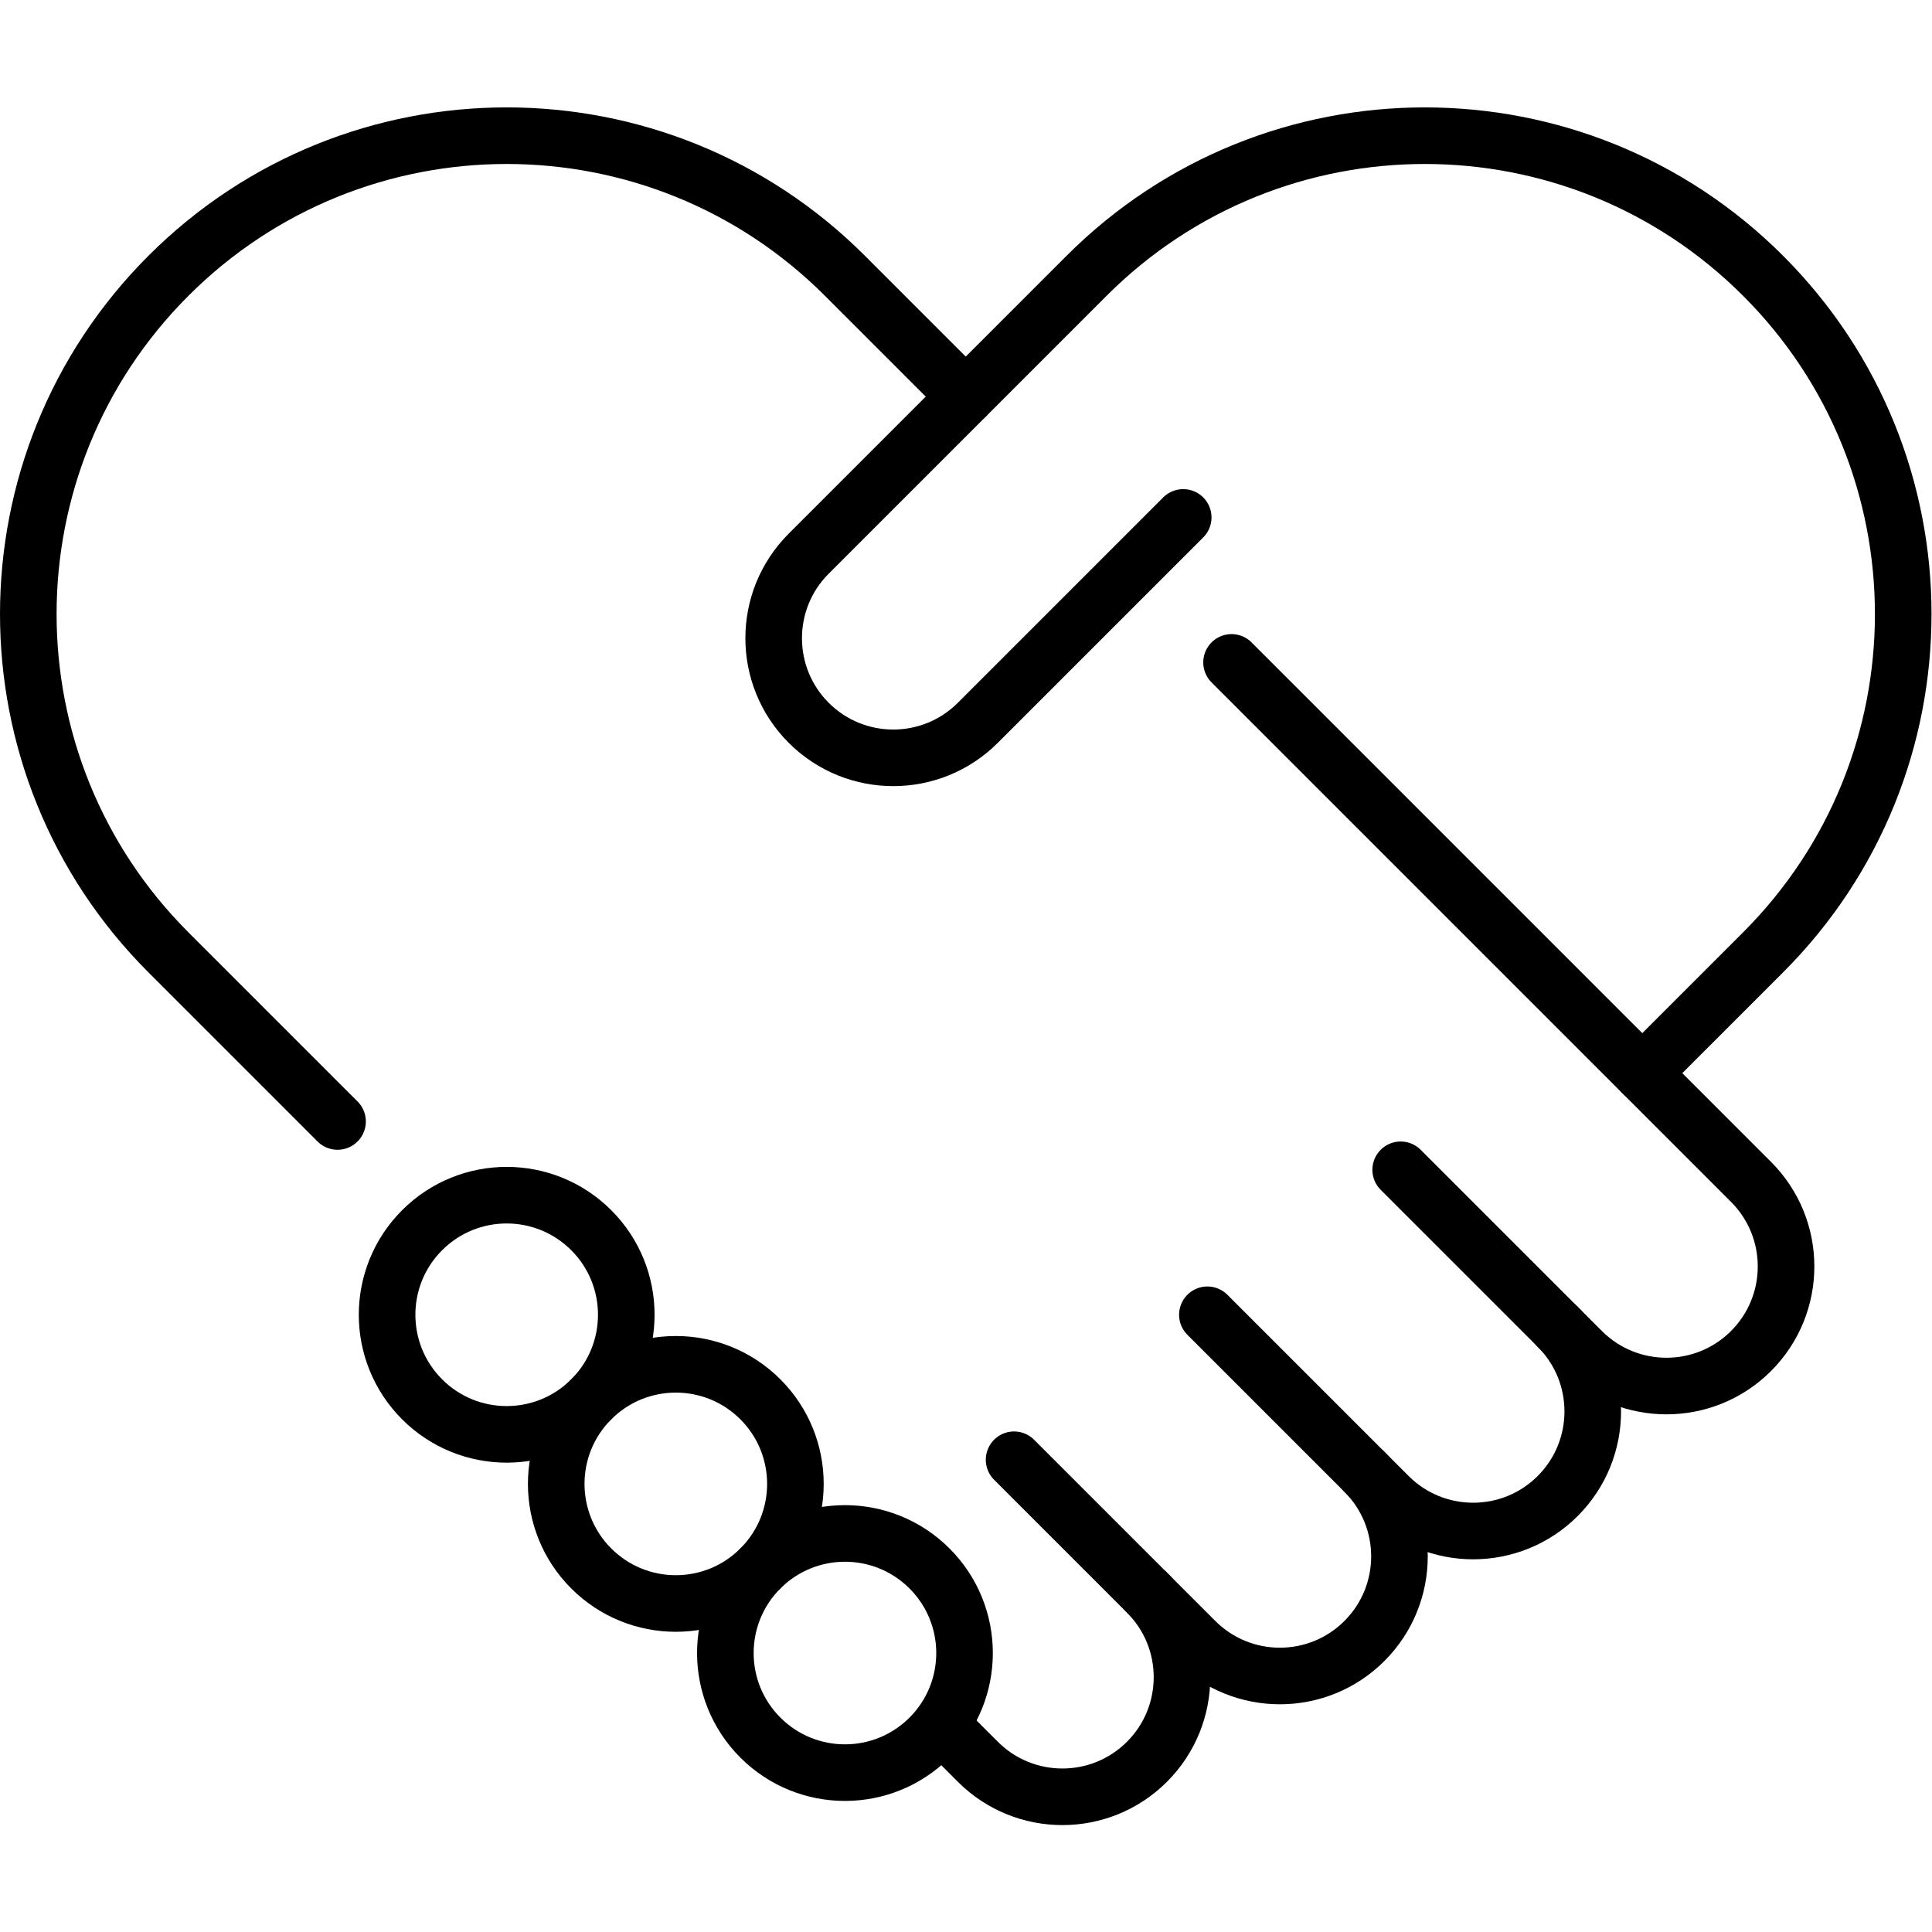
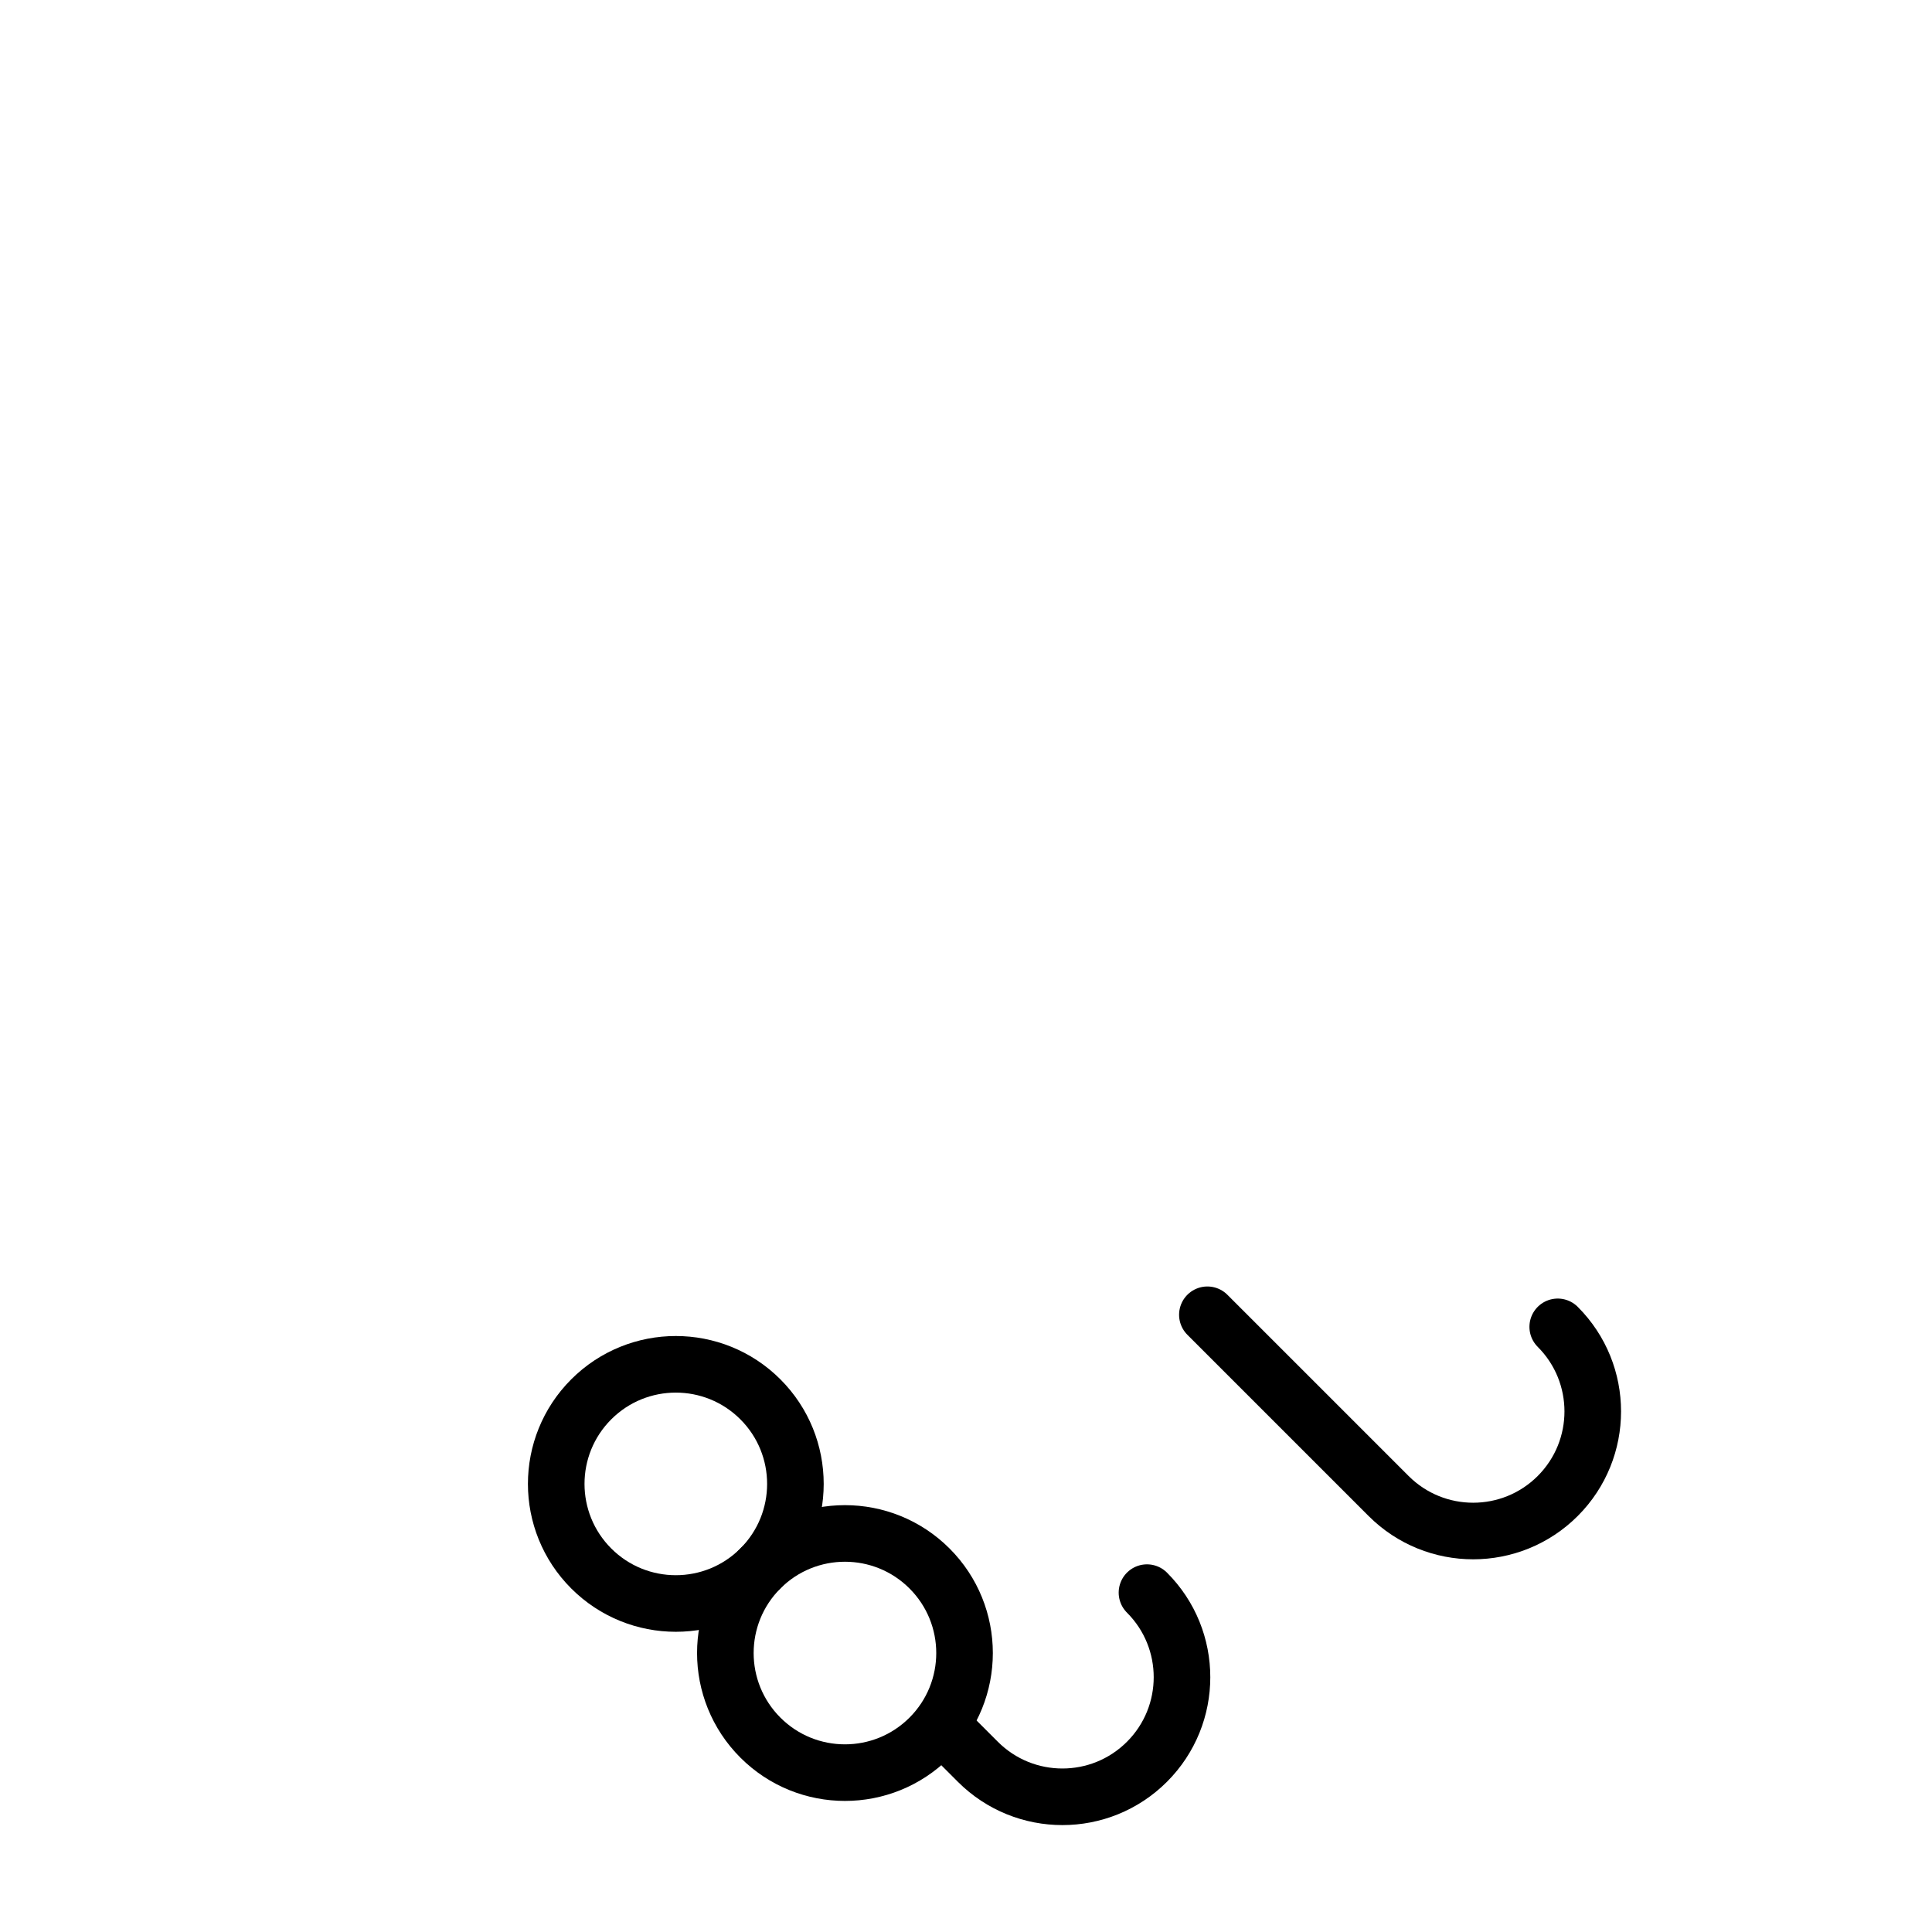
<svg xmlns="http://www.w3.org/2000/svg" id="svg3615" xml:space="preserve" width="682.667" height="682.667" viewBox="0 0 682.667 682.667">
  <defs id="defs3619">
    <clipPath clipPathUnits="userSpaceOnUse" id="clipPath3629">
      <path d="M 0,512 H 512 V 0 H 0 Z" id="path3627" />
    </clipPath>
  </defs>
  <g id="g3621" transform="matrix(1.333,0,0,-1.333,0,682.667)">
    <g id="g3623">
      <g id="g3625" clip-path="url(#clipPath3629)">
        <g id="g3631" transform="translate(320.048,163.613)">
          <path d="m 0,0 48.036,-48.036 c 12.381,-12.381 32.453,-12.381 44.834,0 v 0 c 12.38,12.38 12.38,32.453 0,44.833" style="fill:none;stroke:#000000;stroke-width:15;stroke-linecap:round;stroke-linejoin:round;stroke-miterlimit:10;stroke-dasharray:none;stroke-opacity:1" id="path3633" />
        </g>
        <g id="g3635" transform="translate(268.81,125.184)">
-           <path d="m 0,0 48.036,-48.036 c 12.381,-12.381 32.453,-12.381 44.834,0 12.38,12.381 12.38,32.453 0,44.834" style="fill:none;stroke:#000000;stroke-width:15;stroke-linecap:round;stroke-linejoin:round;stroke-miterlimit:10;stroke-dasharray:none;stroke-opacity:1" id="path3637" />
-         </g>
+           </g>
        <g id="g3639" transform="translate(326.455,336.541)">
-           <path d="m 0,0 137.702,-137.702 c 12.38,-12.381 12.38,-32.453 0,-44.834 -12.381,-12.38 -32.453,-12.38 -44.834,0 L 44.832,-134.5" style="fill:none;stroke:#000000;stroke-width:15;stroke-linecap:round;stroke-linejoin:round;stroke-miterlimit:10;stroke-dasharray:none;stroke-opacity:1" id="path3641" />
-         </g>
+           </g>
        <g id="g3643" transform="translate(89.476,214.851)">
-           <path d="m 0,0 -44.834,44.834 c -49.522,49.522 -49.522,129.813 0,179.335 v 0 c 49.521,49.522 129.812,49.522 179.334,0 l 32.025,-32.025" style="fill:none;stroke:#000000;stroke-width:15;stroke-linecap:round;stroke-linejoin:round;stroke-miterlimit:10;stroke-dasharray:none;stroke-opacity:1" id="path3645" />
-         </g>
+           </g>
        <g id="g3647" transform="translate(304.036,89.958)">
          <path d="m 0,0 c 12.38,-12.381 12.38,-32.453 0,-44.834 -12.38,-12.38 -32.453,-12.38 -44.833,0 l -9.61,9.61" style="fill:none;stroke:#000000;stroke-width:15;stroke-linecap:round;stroke-linejoin:round;stroke-miterlimit:10;stroke-dasharray:none;stroke-opacity:1" id="path3649" />
        </g>
        <g id="g3651" transform="translate(435.334,227.661)">
-           <path d="m 0,0 32.024,32.024 c 49.522,49.522 49.522,129.812 0,179.334 v 0.001 c -49.522,49.521 -129.813,49.521 -179.335,0 l -73.655,-73.656 c -12.38,-12.38 -12.38,-32.453 0,-44.833 12.381,-12.381 32.453,-12.381 44.834,0 l 54.441,54.441" style="fill:none;stroke:#000000;stroke-width:15;stroke-linecap:round;stroke-linejoin:round;stroke-miterlimit:10;stroke-dasharray:none;stroke-opacity:1" id="path3653" />
-         </g>
+           </g>
        <g id="g3655" transform="translate(246.393,51.529)">
          <path d="m 0,0 c -12.38,-12.38 -32.453,-12.38 -44.833,0 -12.381,12.381 -12.381,32.454 0,44.834 12.38,12.38 32.453,12.38 44.833,0 C 12.381,32.454 12.381,12.381 0,0 Z" style="fill:none;stroke:#000000;stroke-width:15;stroke-linecap:round;stroke-linejoin:round;stroke-miterlimit:10;stroke-dasharray:none;stroke-opacity:1" id="path3657" />
        </g>
        <g id="g3659" transform="translate(201.559,96.363)">
          <path d="m 0,0 c -12.38,-12.38 -32.453,-12.38 -44.833,0 -12.381,12.38 -12.381,32.453 0,44.833 12.38,12.381 32.453,12.381 44.833,0 C 12.38,32.453 12.38,12.38 0,0 Z" style="fill:none;stroke:#000000;stroke-width:15;stroke-linecap:round;stroke-linejoin:round;stroke-miterlimit:10;stroke-dasharray:none;stroke-opacity:1" id="path3661" />
        </g>
        <g id="g3663" transform="translate(156.726,141.196)">
-           <path d="m 0,0 c -12.38,-12.38 -32.453,-12.38 -44.833,0 -12.381,12.38 -12.381,32.453 0,44.833 12.38,12.381 32.453,12.381 44.833,0 C 12.38,32.453 12.38,12.38 0,0 Z" style="fill:none;stroke:#000000;stroke-width:15;stroke-linecap:round;stroke-linejoin:round;stroke-miterlimit:10;stroke-dasharray:none;stroke-opacity:1" id="path3665" />
-         </g>
+           </g>
      </g>
    </g>
  </g>
</svg>